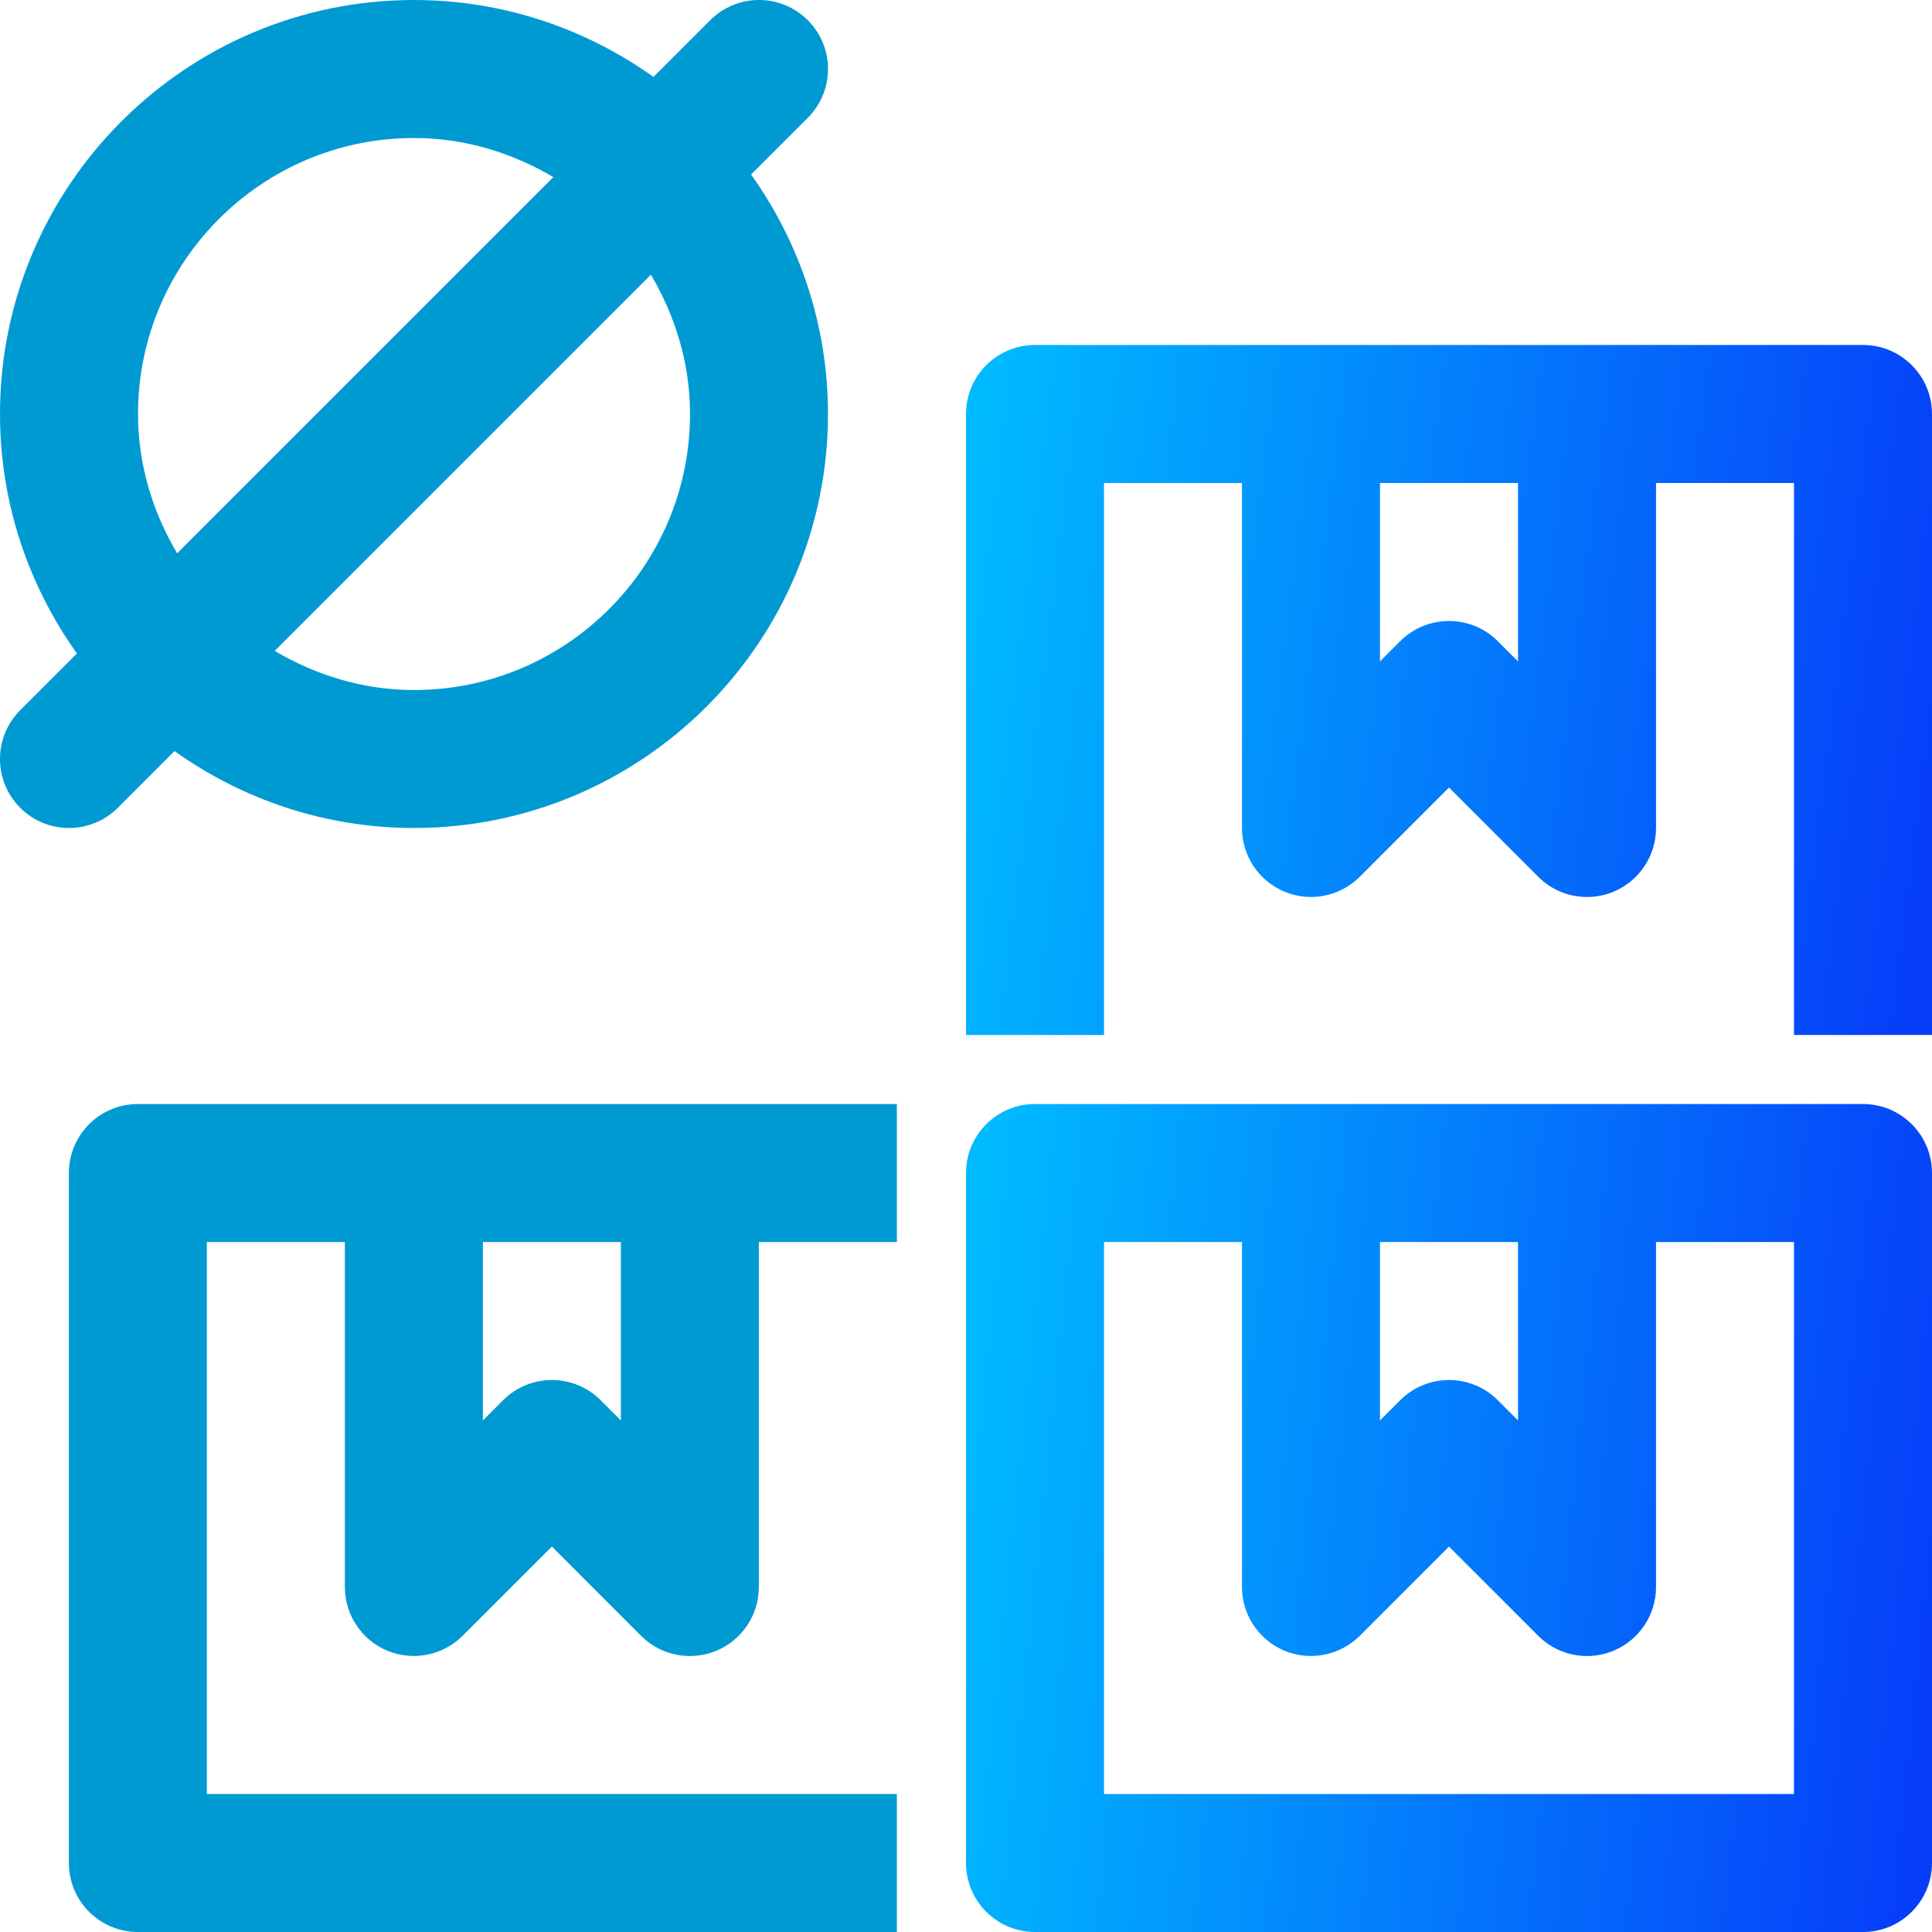
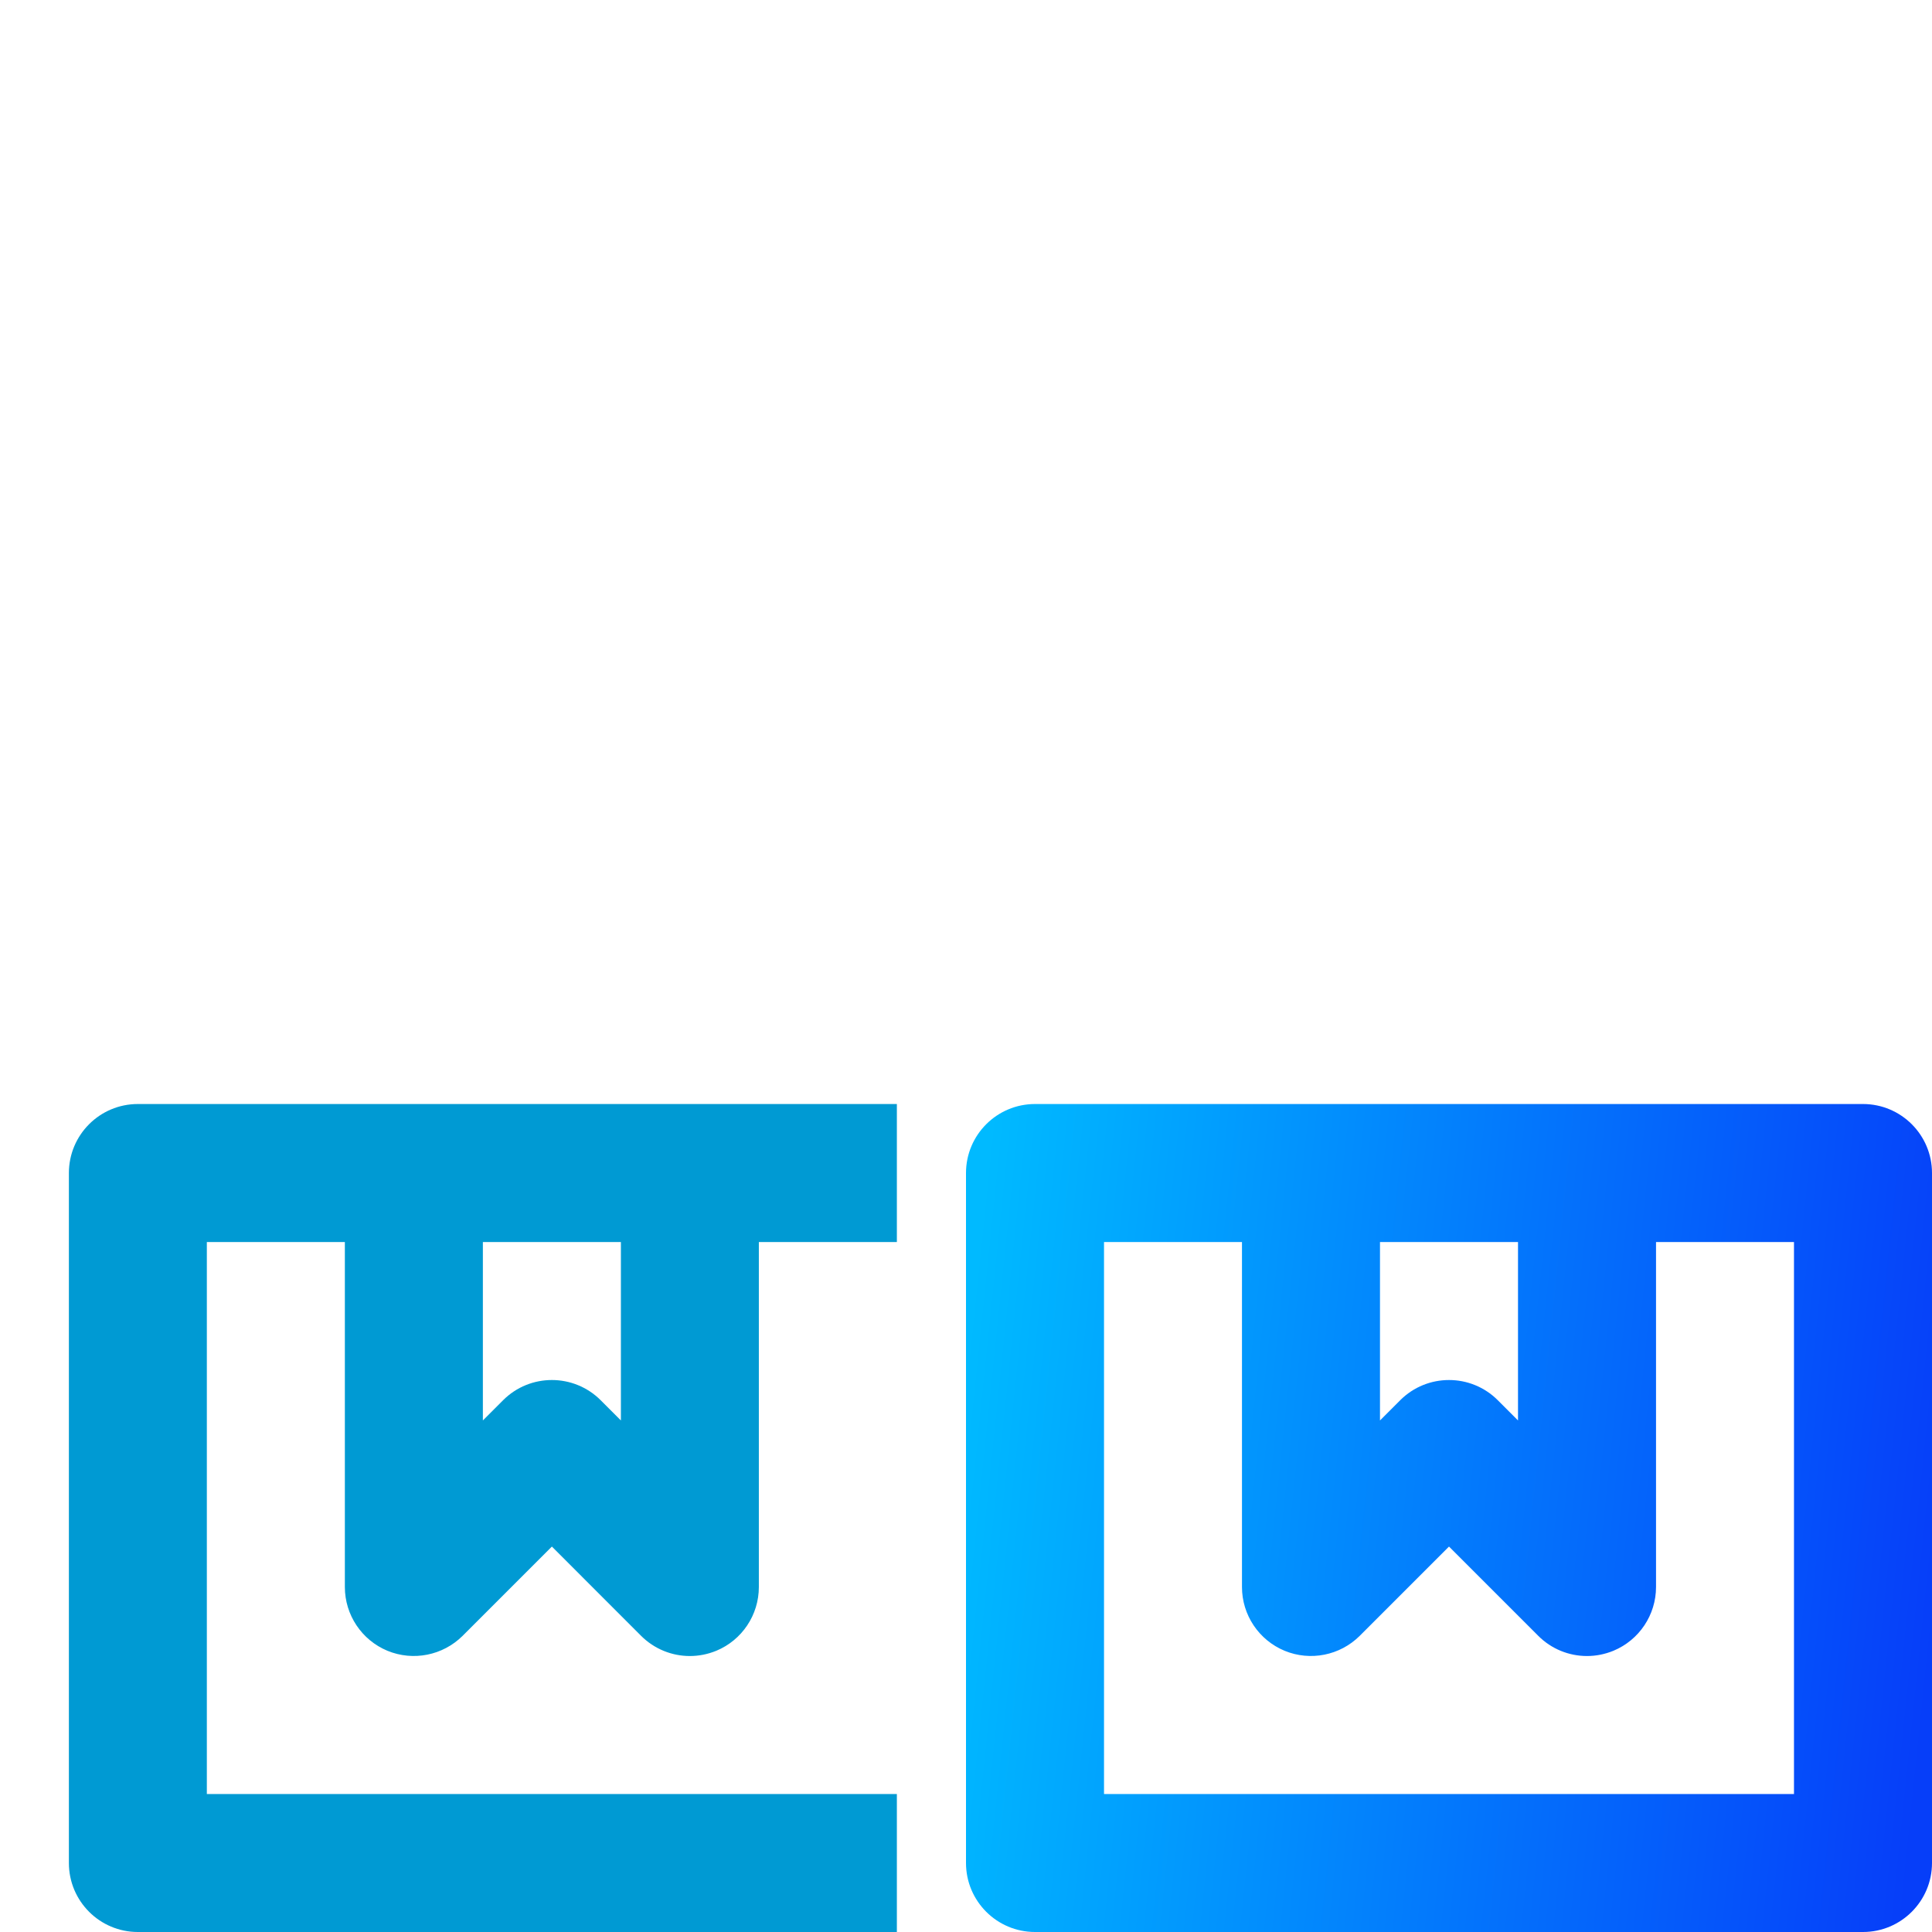
<svg xmlns="http://www.w3.org/2000/svg" width="32" height="32" viewBox="0 0 32 32" fill="none">
-   <path d="M30.857 5.714H17.143C16.512 5.714 16 6.226 16 6.857V17.143H18.286V8H20.571V13.714C20.571 14.176 20.85 14.593 21.277 14.77C21.703 14.947 22.195 14.849 22.522 14.522L24 13.044L25.478 14.522C25.696 14.741 25.988 14.857 26.286 14.857C26.433 14.857 26.581 14.829 26.723 14.77C27.15 14.593 27.429 14.176 27.429 13.714V8H29.714V17.143H32V6.857C32 6.226 31.488 5.714 30.857 5.714ZM25.143 10.955L24.808 10.62C24.362 10.174 23.638 10.174 23.192 10.62L22.857 10.955V8H25.143V10.955Z" fill="url(#paint0_linear_3733_15281)" />
  <path d="M30.857 18.286H17.143C16.512 18.286 16 18.798 16 19.429V30.857C16 31.488 16.512 32 17.143 32H30.857C31.488 32 32 31.488 32 30.857V19.429C32 18.798 31.488 18.286 30.857 18.286ZM25.143 20.572V23.527L24.808 23.192C24.362 22.746 23.638 22.746 23.192 23.192L22.857 23.527V20.572H25.143ZM29.714 29.715H18.286V20.572H20.571V26.286C20.571 26.748 20.85 27.165 21.277 27.342C21.703 27.518 22.195 27.42 22.522 27.094L24 25.616L25.478 27.094C25.696 27.313 25.988 27.429 26.286 27.429C26.433 27.429 26.581 27.4 26.723 27.342C27.15 27.165 27.429 26.748 27.429 26.286V20.572H29.714V29.715Z" fill="url(#paint1_linear_3733_15281)" />
  <path d="M1.141 19.429V30.857C1.141 31.488 1.652 32 2.283 32H14.855V29.715H3.426V20.572H5.712V26.286C5.712 26.748 5.991 27.165 6.417 27.342C6.844 27.518 7.335 27.42 7.663 27.094L9.141 25.616L10.618 27.094C10.837 27.313 11.129 27.429 11.426 27.429C11.574 27.429 11.722 27.4 11.864 27.342C12.291 27.165 12.569 26.748 12.569 26.286V20.572H14.855V18.286H2.283C1.652 18.286 1.141 18.798 1.141 19.429ZM10.284 20.572V23.527L9.949 23.192C9.502 22.746 8.779 22.746 8.333 23.192L7.998 23.527V20.572H10.284Z" fill="#009AD3" />
-   <path d="M1.951 13.38L2.89 12.44C4.011 13.239 5.378 13.714 6.857 13.714C10.638 13.714 13.714 10.638 13.714 6.857C13.714 5.378 13.239 4.011 12.44 2.89L13.38 1.951C13.826 1.504 13.826 0.781 13.38 0.335C12.933 -0.112 12.21 -0.112 11.763 0.335L10.824 1.274C9.703 0.475 8.336 0 6.857 0C3.076 0 0 3.076 0 6.857C0 8.336 0.475 9.703 1.274 10.824L0.335 11.763C-0.112 12.21 -0.112 12.933 0.335 13.38C0.558 13.603 0.85 13.714 1.143 13.714C1.435 13.714 1.728 13.603 1.951 13.38ZM11.429 6.857C11.429 9.378 9.378 11.429 6.857 11.429C6.012 11.429 5.23 11.182 4.55 10.781L10.781 4.55C11.182 5.23 11.429 6.012 11.429 6.857ZM2.286 6.857C2.286 4.337 4.337 2.286 6.857 2.286C7.702 2.286 8.485 2.532 9.165 2.934L2.934 9.165C2.532 8.485 2.286 7.702 2.286 6.857Z" fill="#009AD3" />
  <defs>
    <linearGradient id="paint0_linear_3733_15281" x1="16" y1="9.2" x2="32.246" y2="11.22" gradientUnits="userSpaceOnUse">
      <stop stop-color="#00BAFF" />
      <stop offset="1" stop-color="#063EF9" />
    </linearGradient>
    <linearGradient id="paint1_linear_3733_15281" x1="16" y1="22.469" x2="32.322" y2="24.16" gradientUnits="userSpaceOnUse">
      <stop stop-color="#00BAFF" />
      <stop offset="1" stop-color="#063EF9" />
    </linearGradient>
  </defs>
</svg>